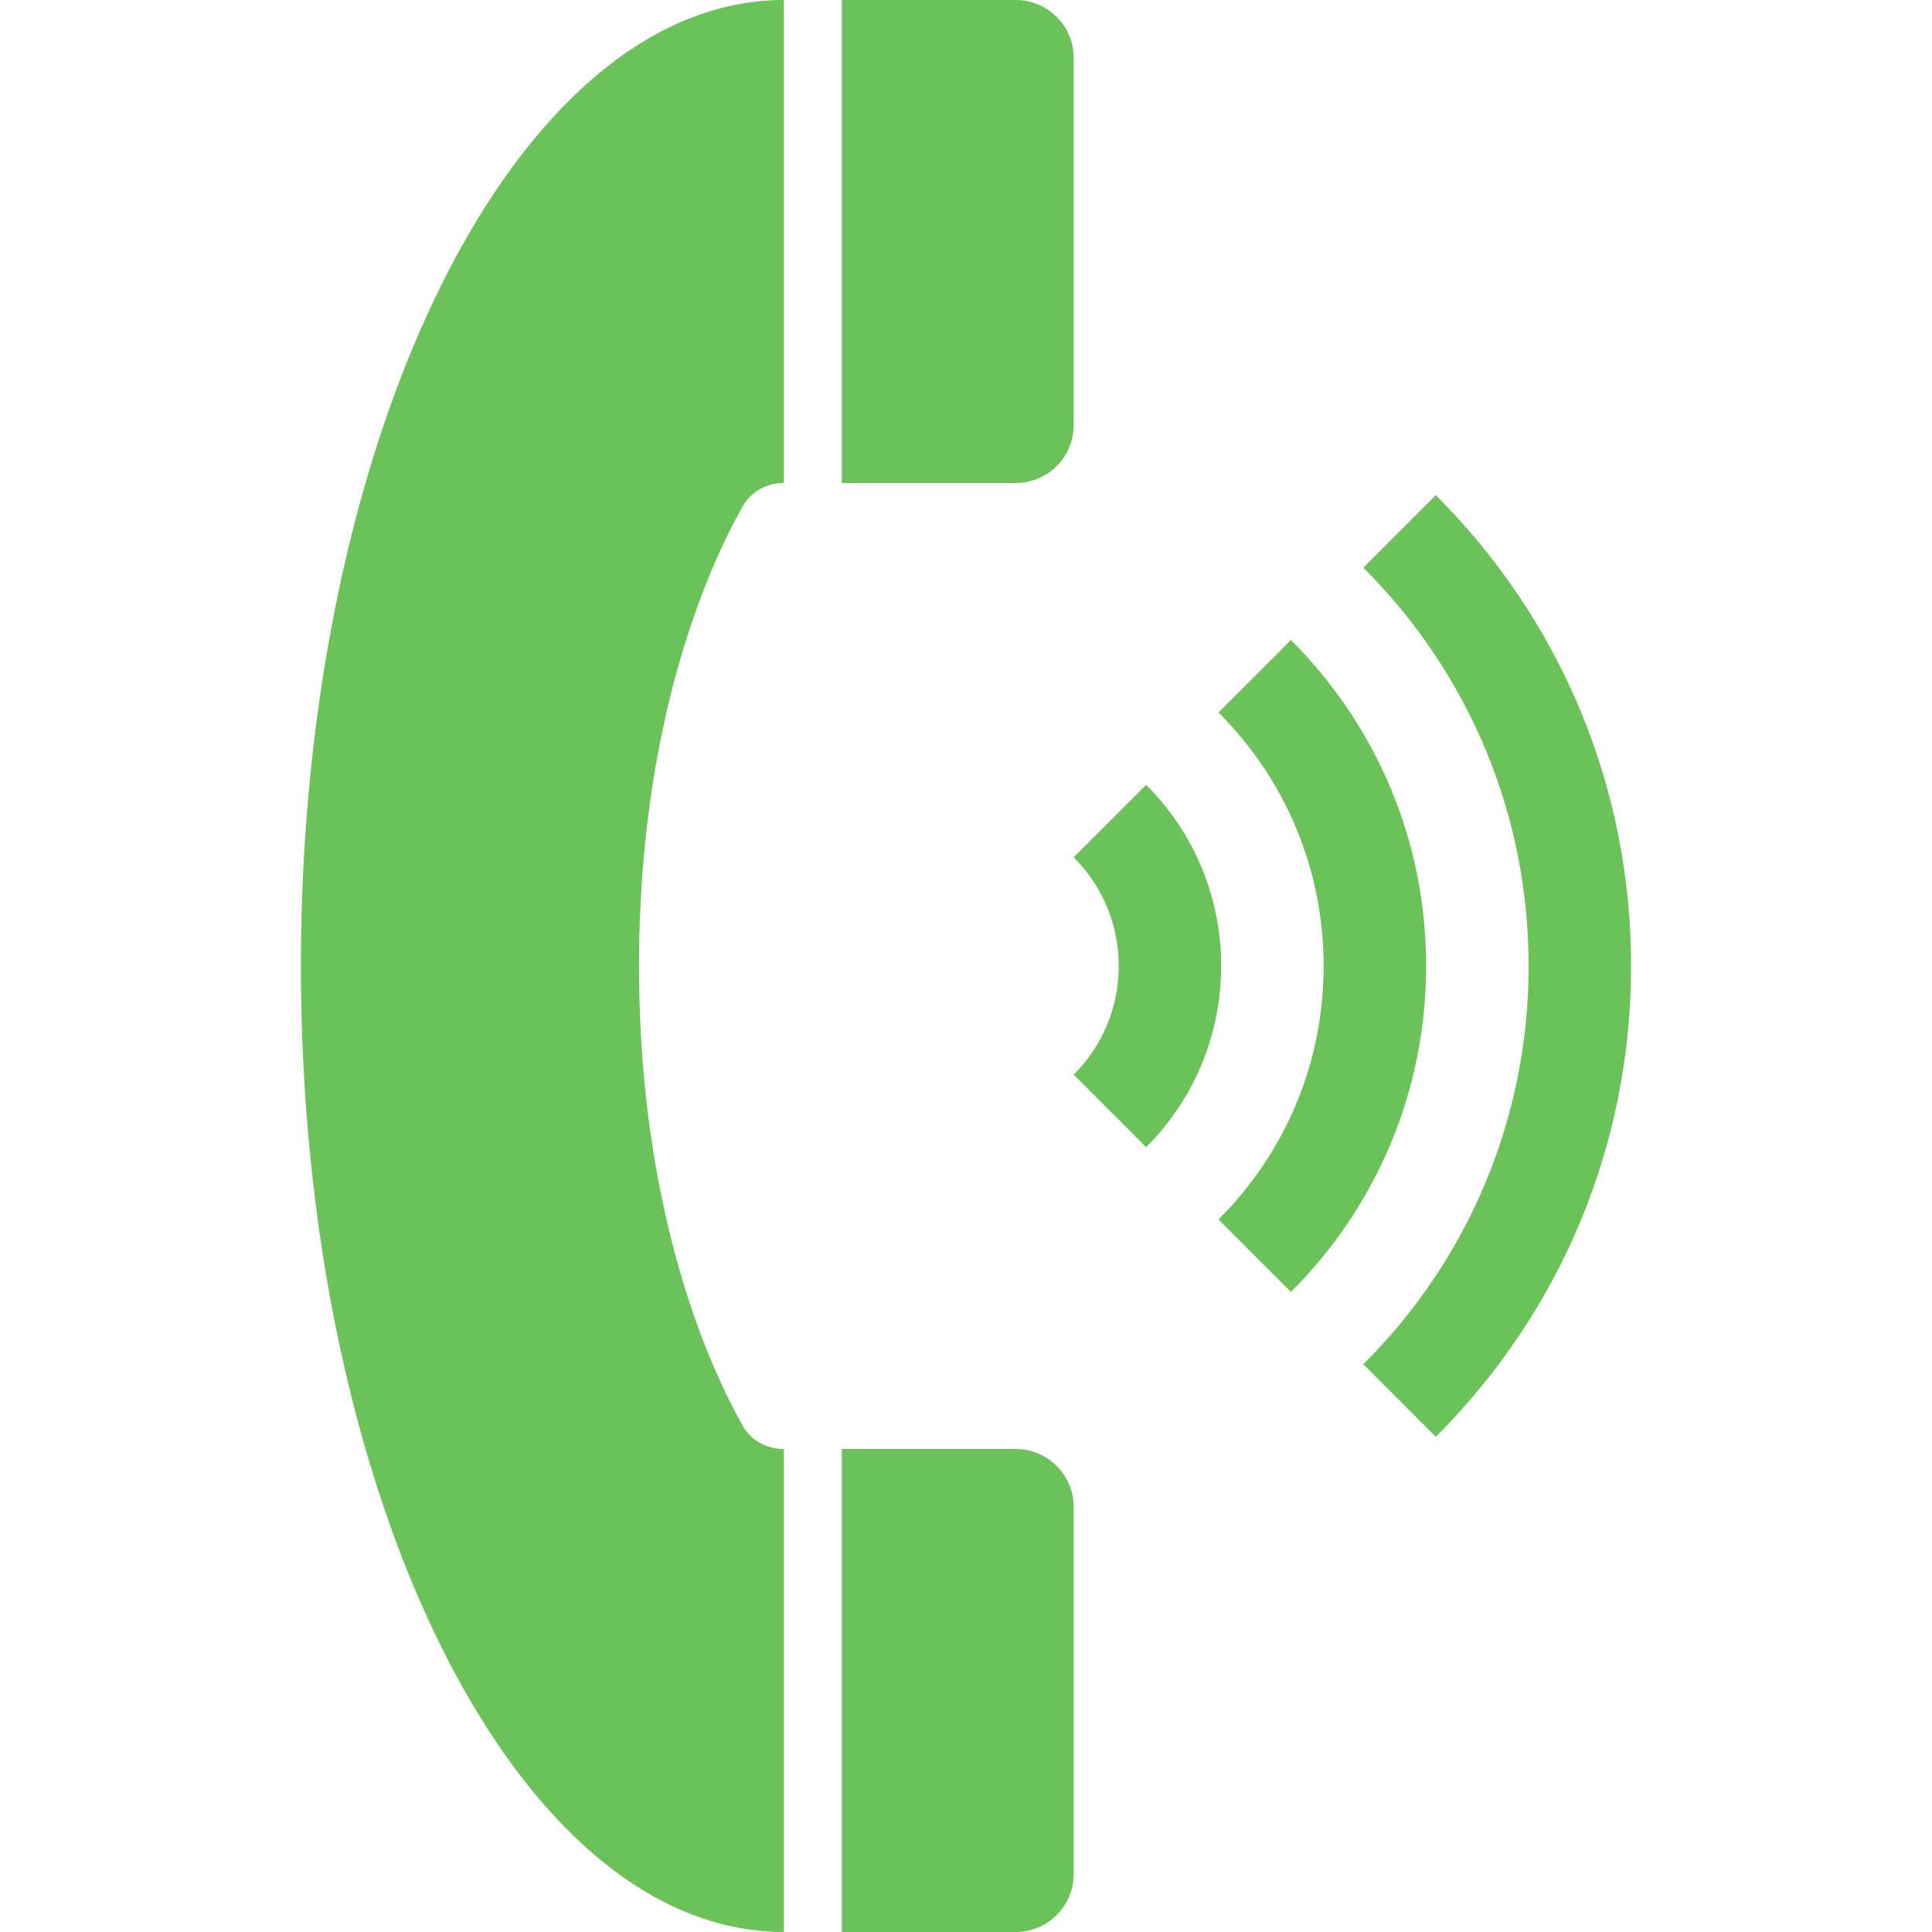
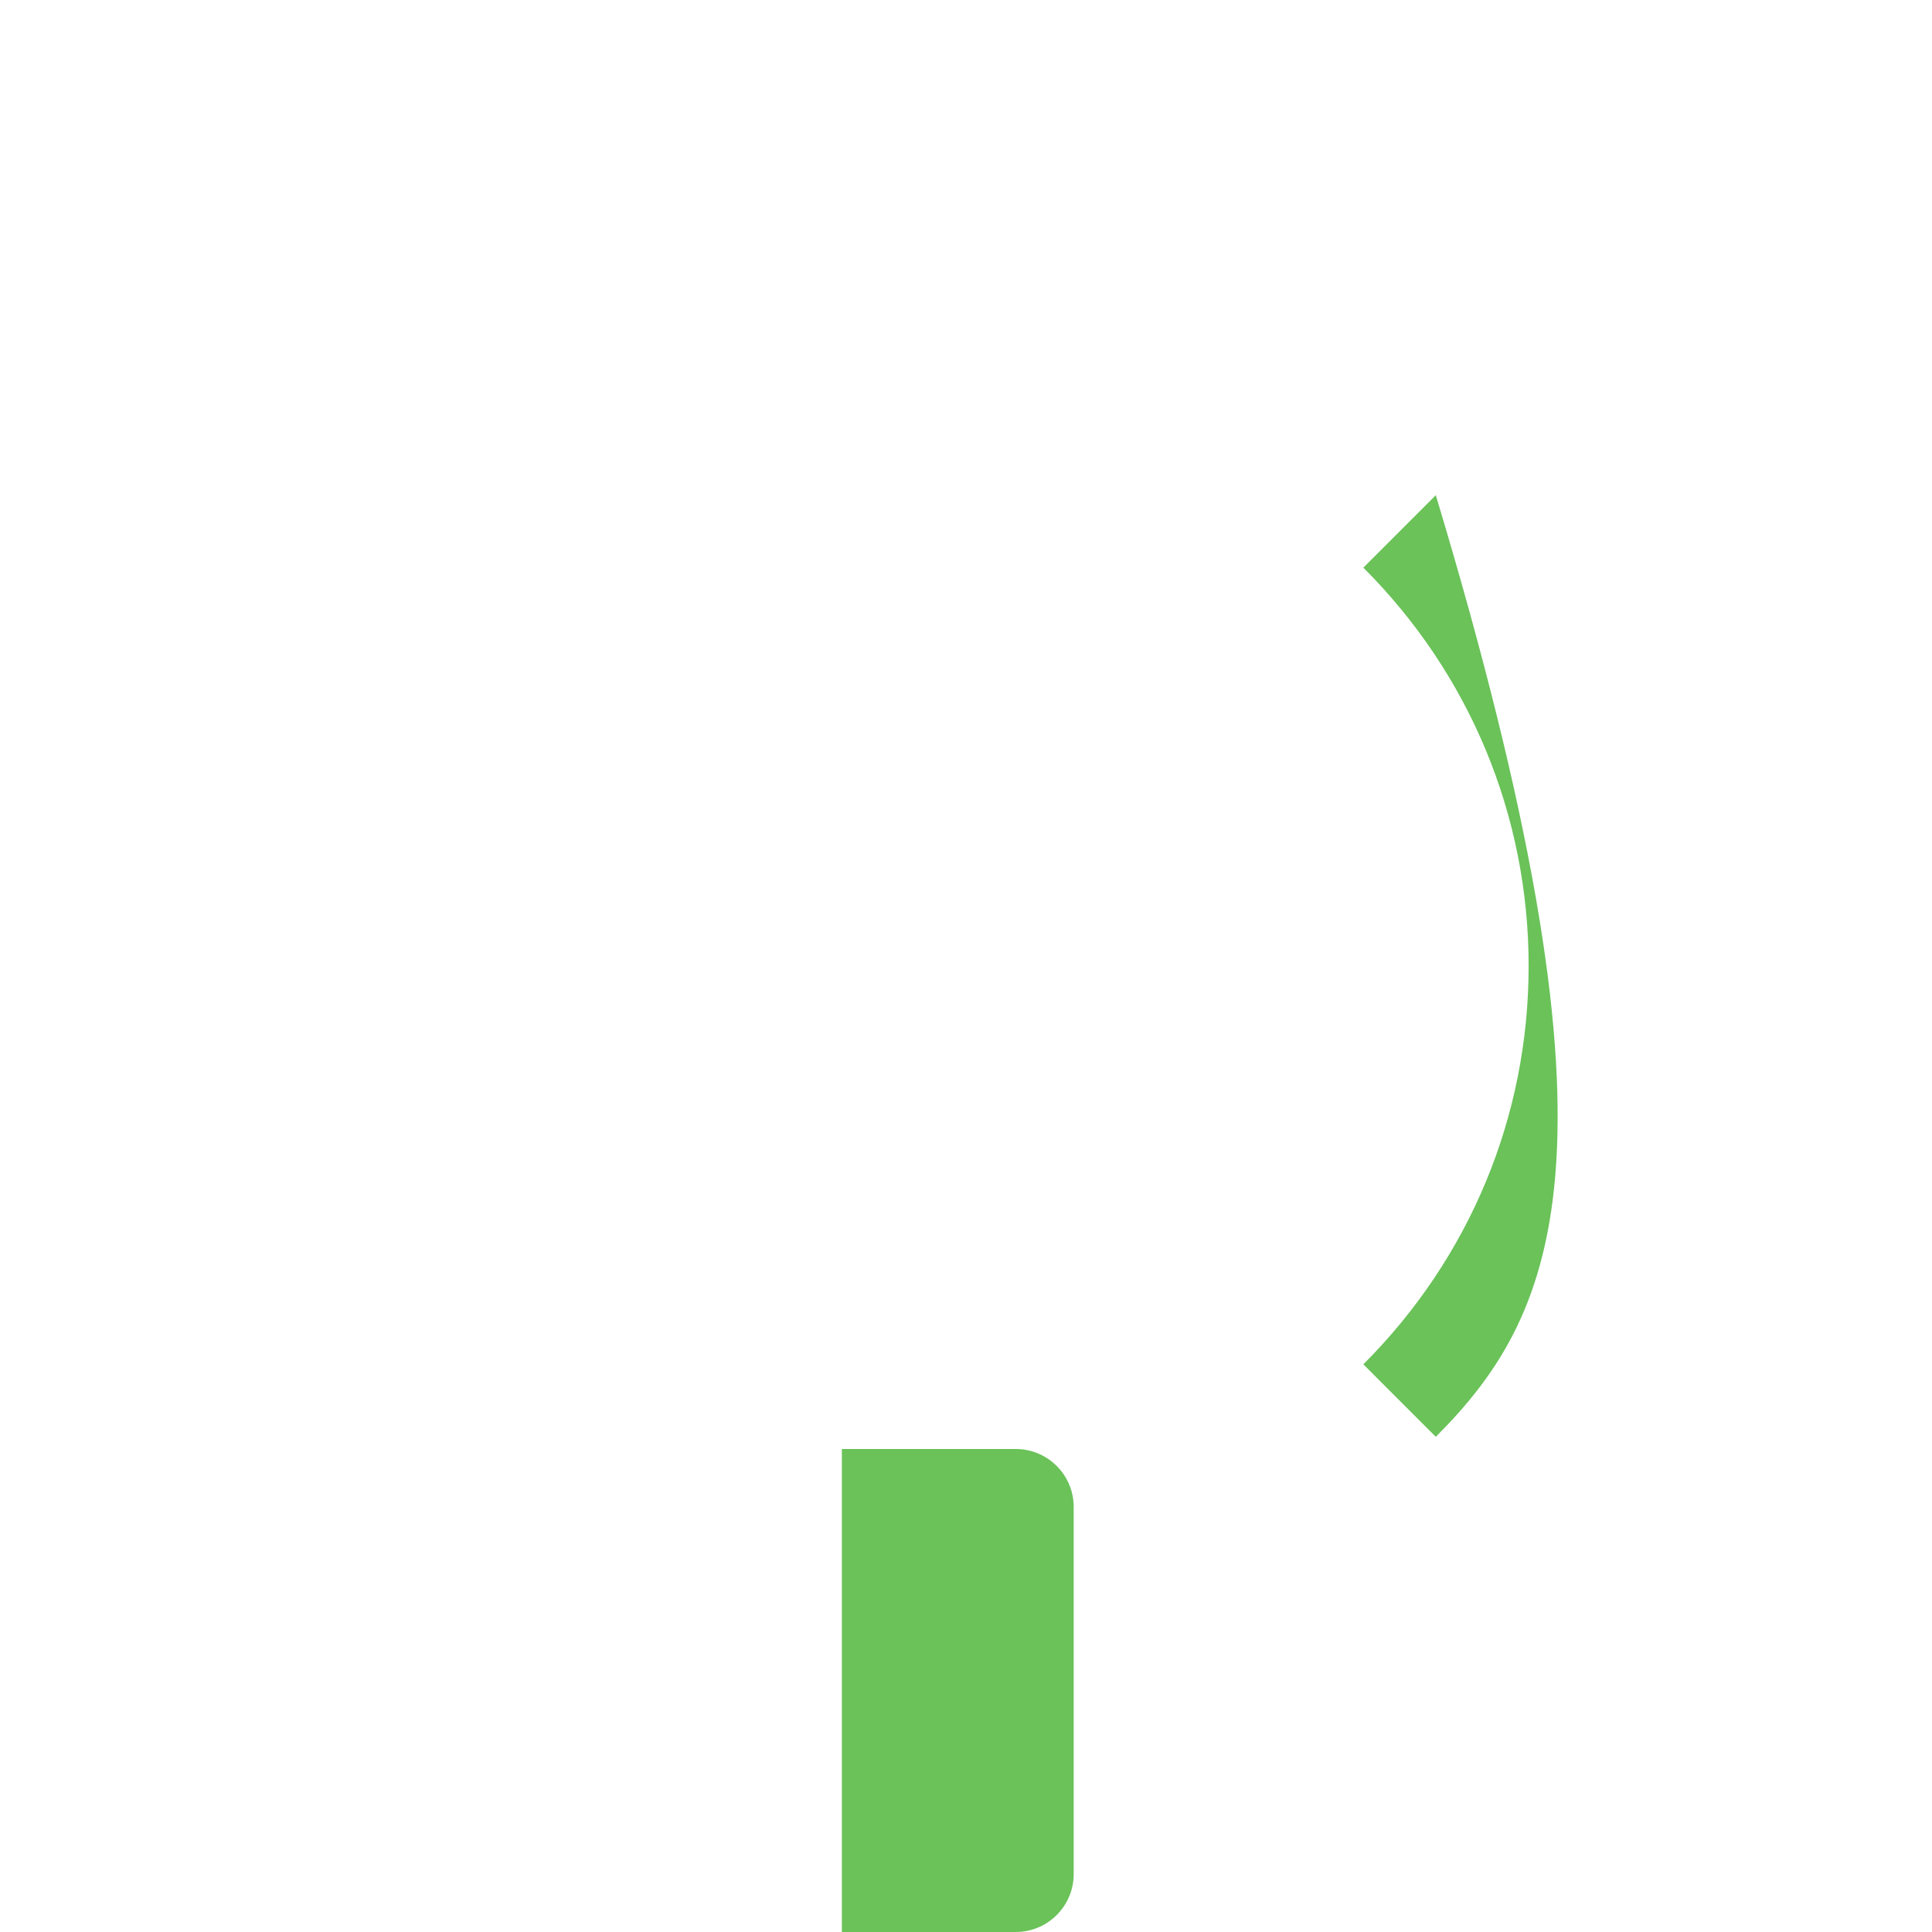
<svg xmlns="http://www.w3.org/2000/svg" width="25" height="25" version="1.1" id="Layer_1" x="0px" y="0px" viewBox="0 0 426.667 426.667" style="enable-background:new 0 0 426.667 426.667;" xml:space="preserve">
  <g>
-     <path style="fill:#6AC259;" d="M173.118,320c-3.802,0-7.117-1.916-8.841-4.723c-0.077-0.107-0.115-0.218-0.201-0.324                                         c-11.191-19.861-22.959-54.583-22.959-101.619c0-47.04,11.759-81.758,22.959-101.615c0.085-0.111,0.124-0.218,0.201-0.324                                         c1.724-2.82,5.043-4.727,8.841-4.727V0C114.208,0,66.451,95.509,66.451,213.333c0,117.815,47.757,213.333,106.667,213.333V320z" />
-     <path style="fill:#6AC259;" d="M237.118,12.8c0-3.277-1.25-6.554-3.75-9.05c-2.5-2.5-5.773-3.75-9.05-3.75h-38.4v106.667h38.4                                         c3.277,0,6.549-1.25,9.05-3.75c2.5-2.5,3.75-5.777,3.75-9.05V12.8z" />
    <path style="fill:#6AC259;" d="M237.118,332.8c0-3.277-1.25-6.554-3.75-9.05c-2.5-2.5-5.773-3.75-9.05-3.75h-38.4v106.667h38.4                                         c3.277,0,6.549-1.25,9.05-3.75c2.5-2.5,3.75-5.777,3.75-9.05V332.8z" />
-     <path style="fill:#6AC259;" d="M253.118,253.338l-16-16.004c6.409-6.409,9.941-14.933,9.941-24s-3.533-17.591-9.941-24.009l16-16                                         c10.684,10.688,16.567,24.892,16.567,40.009C269.685,228.442,263.802,242.65,253.118,253.338z" />
-     <path style="fill:#6AC259;" d="M285.092,285.316l-16-16c14.985-14.985,23.223-34.867,23.223-55.983                                         c0-21.12-8.243-40.998-23.223-55.983l16-16.004c19.26,19.26,29.858,44.821,29.858,71.987                                         C314.95,240.491,304.352,266.057,285.092,285.316z" />
-     <path style="fill:#6AC259;" d="M317.084,317.308l-16-16.009c23.535-23.535,36.501-54.775,36.501-87.966                                         s-12.966-64.439-36.501-87.974l16-16.004c27.819,27.814,43.132,64.738,43.132,103.979                                         C360.22,252.565,344.902,289.498,317.084,317.308z" />
+     <path style="fill:#6AC259;" d="M317.084,317.308l-16-16.009c23.535-23.535,36.501-54.775,36.501-87.966                                         s-12.966-64.439-36.501-87.974l16-16.004C360.22,252.565,344.902,289.498,317.084,317.308z" />
  </g>
  <g>
                                </g>
  <g>
                                </g>
  <g>
                                </g>
  <g>
                                </g>
  <g>
                                </g>
  <g>
                                </g>
  <g>
                                </g>
  <g>
                                </g>
  <g>
                                </g>
  <g>
                                </g>
  <g>
                                </g>
  <g>
                                </g>
  <g>
                                </g>
  <g>
                                </g>
  <g>
                                </g>
</svg>